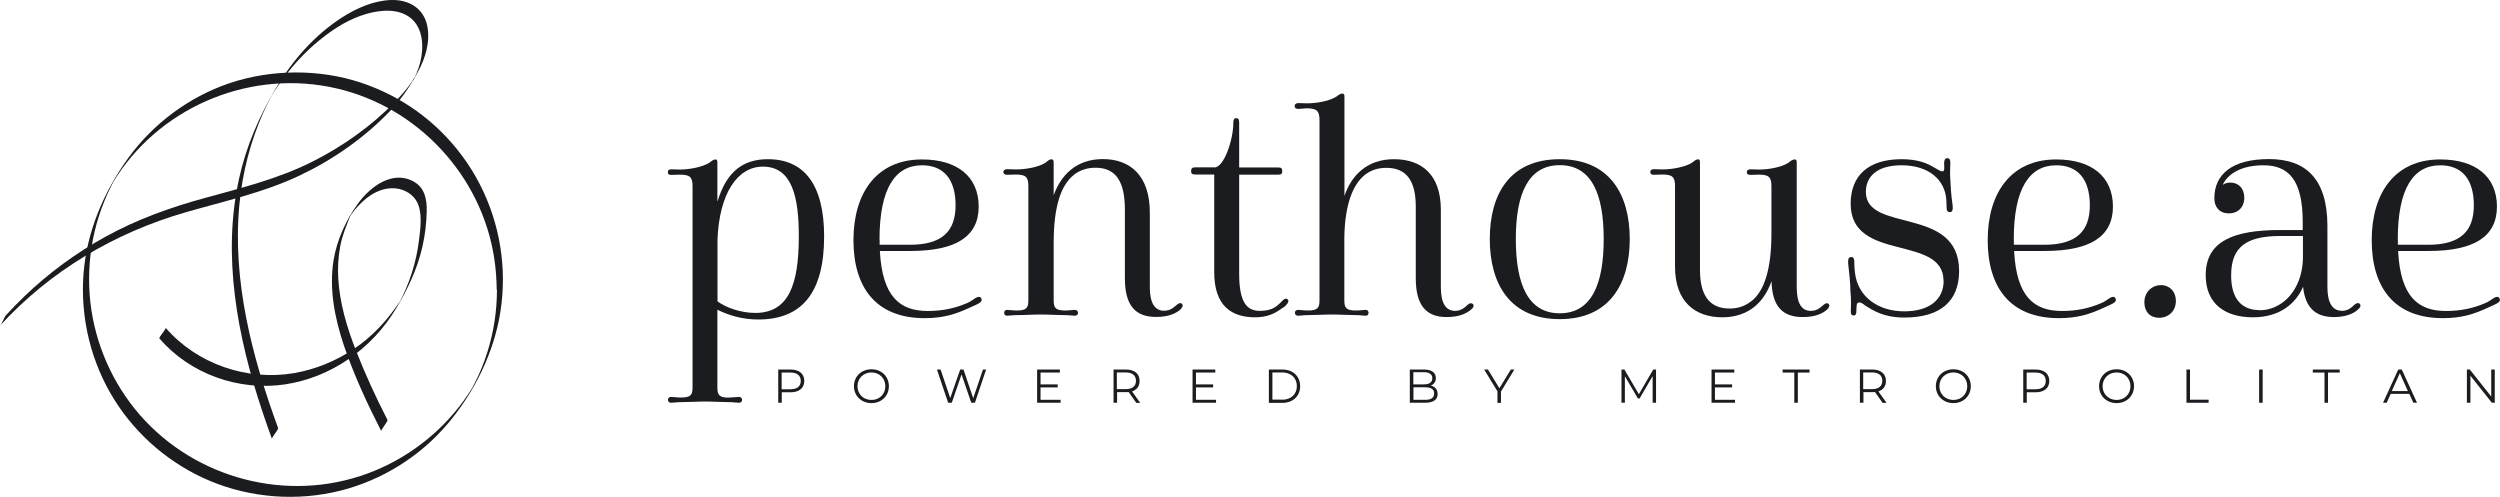
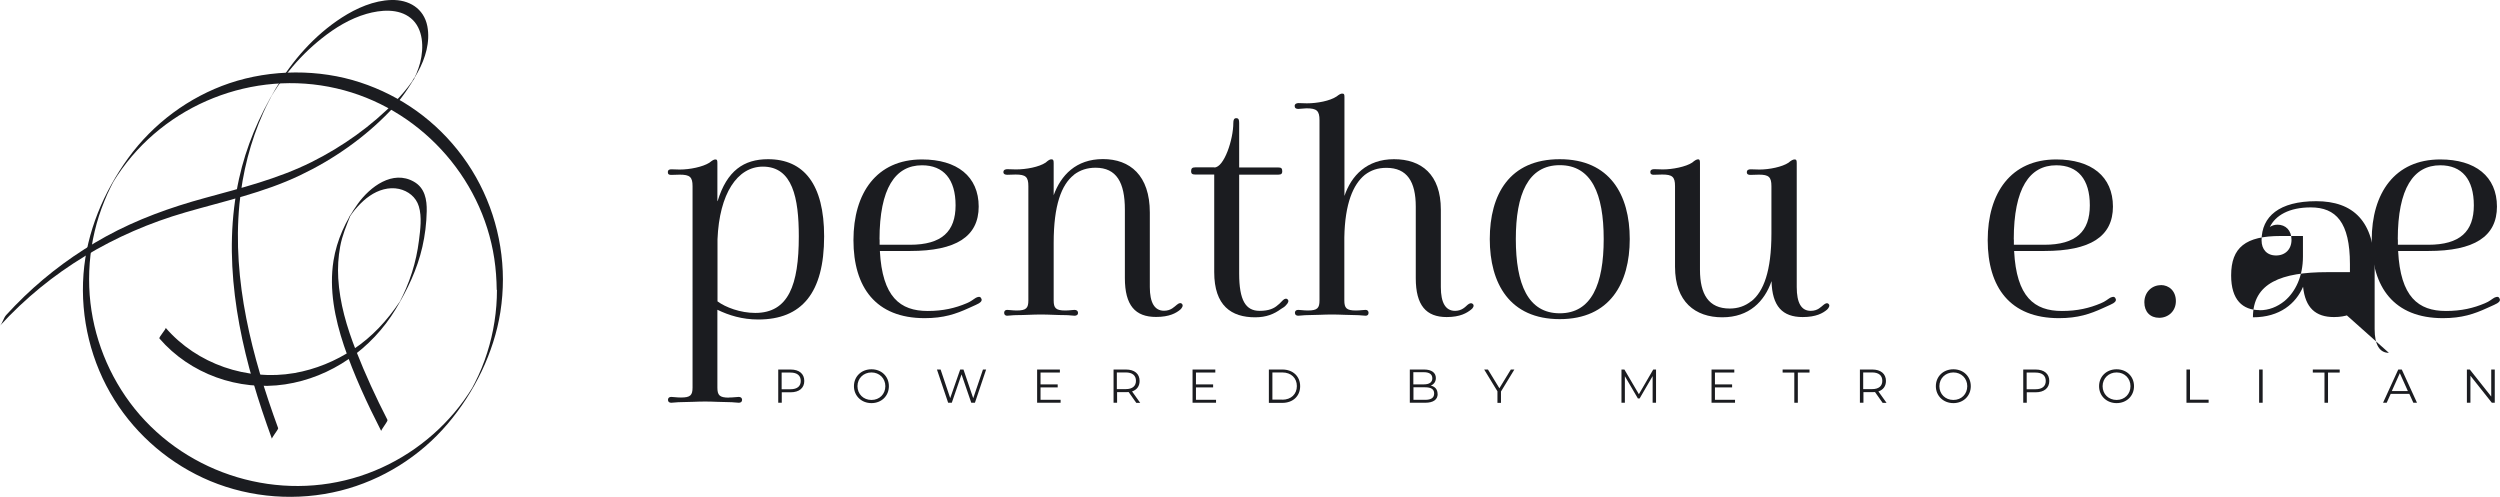
<svg xmlns="http://www.w3.org/2000/svg" id="_Слой_2" viewBox="0 0 205.4 40.81">
  <defs>
    <style>.cls-1{fill:#1b1c20;}</style>
  </defs>
  <g id="_Слой_1-2">
    <path class="cls-1" d="m59.9,32.66c.39,0,.59-.05.8-.05.17,0,.27.1.27.24,0,.17-.12.24-.27.24-.17,0-.46-.05-.8-.05-.63,0-1.29-.05-1.97-.05s-1.34.05-1.98.05c-.34,0-.63.05-.8.05-.15,0-.27-.07-.27-.24,0-.15.1-.24.27-.24.22,0,.41.05.8.05.78,0,.95-.19.95-.83V15.3c0-.76-.22-.95-1.05-.95-.24,0-.51.02-.71.02-.17,0-.27-.05-.27-.22,0-.19.12-.24.29-.24.2,0,.46.02.68.02.85,0,1.9-.22,2.44-.56.24-.19.37-.27.49-.27.15,0,.17.07.17.32v3.1h.02c.76-2.49,2.15-3.44,4.14-3.44,2.95,0,4.61,2.07,4.61,6.34,0,4.66-1.85,6.83-5.41,6.83-1.32,0-2.41-.34-3.36-.8v6.39c0,.63.17.83.95.83Zm-.95-13v5.1c.66.49,1.88.95,3.1.95,2.73,0,3.58-2.29,3.58-6.29,0-3.15-.51-5.73-2.95-5.73-2.1,0-3.58,2.22-3.73,5.97Z" />
    <path class="cls-1" d="m80.41,16.96c0,2.49-1.88,3.66-5.63,3.66h-2.49c.2,3.78,1.66,4.93,3.93,4.93,1.27,0,2.27-.24,3.19-.63.41-.17.54-.32.78-.46.22-.1.34-.1.41.02.1.15.07.29-.17.44-.17.1-.24.12-.83.39-1.07.49-2.07.83-3.63.83-4.02,0-5.85-2.54-5.85-6.41s1.9-6.63,5.63-6.63c2.88,0,4.66,1.39,4.66,3.88Zm-8.14,2.71v.44h2.49c2.63,0,3.75-1.1,3.75-3.24s-.98-3.29-2.76-3.29c-2.19,0-3.49,1.88-3.49,6.1Z" />
    <path class="cls-1" d="m88.23,14.37c-1.02.8-1.66,2.49-1.66,5.58v4.73c0,.63.17.83.95.83.37,0,.59-.05.76-.05.19,0,.29.1.29.24,0,.17-.12.24-.29.24-.15,0-.44-.05-.76-.05-.66,0-1.32-.05-2-.05s-1.32.05-1.98.05c-.34,0-.63.05-.8.05-.12,0-.24-.07-.24-.24,0-.15.1-.24.24-.24.22,0,.44.05.8.05.78,0,.95-.2.95-.83v-9.39c0-.76-.22-.95-1.05-.95-.22,0-.54.02-.68.02-.17,0-.32-.05-.32-.22,0-.19.17-.24.32-.24.2,0,.46.02.71.02.85,0,1.9-.2,2.44-.56.22-.19.34-.27.46-.27.17,0,.2.07.2.32v2.63c.59-1.63,1.83-2.97,4.05-2.97s3.85,1.34,3.85,4.39v6.12c0,1.29.39,1.95,1.17,1.95.58,0,.85-.34,1.05-.49.17-.15.34-.19.44-.05.1.12-.02.32-.15.44-.34.29-.9.61-2,.61-1.71,0-2.56-.95-2.56-3.19v-5.63c0-2.22-.68-3.44-2.41-3.44-.68,0-1.27.19-1.78.58Z" />
    <path class="cls-1" d="m99.77,13.76c.8,0,1.56-2.29,1.56-3.66,0-.27.07-.39.24-.39.19,0,.24.12.24.39v3.66h3.22c.24,0,.32.07.32.32,0,.17-.07.27-.32.27h-3.22v8.12c0,2.22.54,3.07,1.68,3.07.76,0,1.2-.2,1.51-.49.15-.1.24-.24.41-.39.12-.12.29-.17.39-.05.1.1.05.27-.12.44-.12.15-.24.22-.44.34-.56.41-1.19.68-2.12.68-1.95,0-3.36-.95-3.36-3.71v-8.02h-1.56c-.24,0-.34-.07-.34-.27,0-.24.1-.32.34-.32h1.56Z" />
    <path class="cls-1" d="m116.32,16.98c0-2.05-.71-3.19-2.41-3.19-.71,0-1.27.19-1.78.58-.95.78-1.63,2.34-1.68,5.14v5.17c0,.63.17.83.95.83.37,0,.59-.05.8-.05.15,0,.24.1.24.24,0,.17-.1.24-.24.24-.17,0-.46-.05-.8-.05-.63,0-1.29-.05-1.97-.05s-1.34.05-1.97.05c-.34,0-.63.05-.8.05-.15,0-.27-.07-.27-.24,0-.15.1-.24.27-.24.22,0,.41.05.8.05.78,0,.95-.2.95-.83v-14.8c0-.78-.22-.98-1.07-.98-.22,0-.49.05-.68.05-.17,0-.29-.07-.29-.24s.15-.24.32-.24c.19,0,.46.02.68.02.85,0,1.9-.2,2.44-.56.22-.17.34-.24.46-.24.17,0,.19.07.19.29v8.12c.56-1.66,1.83-3.02,4.07-3.02s3.85,1.24,3.85,4.15v6.36c0,1.29.39,1.95,1.17,1.95.56,0,.85-.34,1.02-.49s.34-.19.46-.05c.1.12,0,.32-.17.44-.34.27-.88.61-2,.61-1.68,0-2.54-.95-2.54-3.19v-5.88Z" />
    <path class="cls-1" d="m128.15,13.08c4.12,0,5.75,2.93,5.75,6.56s-1.63,6.58-5.75,6.58-5.75-2.93-5.75-6.58,1.61-6.56,5.75-6.56Zm-3.61,6.56c0,3.71,1,6.1,3.61,6.1s3.61-2.39,3.61-6.1-1-6.07-3.61-6.07-3.61,2.39-3.61,6.07Z" />
    <path class="cls-1" d="m143.88,24.76c1.02-.8,1.66-2.49,1.66-5.58v-3.88c0-.76-.22-.95-1.02-.95-.24,0-.54.02-.71.02s-.29-.05-.29-.22c0-.19.15-.24.32-.24s.44.02.71.02c.83,0,1.88-.22,2.39-.56.22-.19.37-.27.51-.27s.17.07.17.32v10.17c0,1.29.37,1.95,1.15,1.95.59,0,.85-.34,1.05-.49.17-.15.34-.19.44-.05.1.12-.02.32-.15.44-.34.29-.9.61-2,.61-1.66,0-2.51-.88-2.56-2.95-.58,1.66-1.83,2.97-4.05,2.97s-3.88-1.27-3.88-4.15v-6.63c0-.76-.22-.95-1.05-.95-.22,0-.54.02-.71.02-.15,0-.27-.05-.27-.22,0-.19.15-.24.32-.24s.44.02.71.02c.8,0,1.9-.22,2.41-.56.22-.19.37-.27.49-.27s.15.07.15.32v8.75c0,2.02.71,3.19,2.44,3.19.68,0,1.27-.2,1.78-.61Z" />
-     <path class="cls-1" d="m159.68,23.08c0-3.85-7.63-1.49-7.63-6.34,0-2.32,1.46-3.66,4.19-3.66,1.34,0,2.1.34,2.63.66.46.24.54.34.71.34.22,0,.15-.27.15-.71.02-.24.07-.37.27-.37.17,0,.24.12.24.41,0,.24-.05.68,0,1.39l.05.83c.05.73.15,1.22.15,1.41,0,.27-.07.39-.24.39s-.27-.1-.27-.39c0-.1,0-.32-.02-.63-.12-1.68-1.49-2.83-3.68-2.83-2.05,0-2.93.95-2.93,2.19,0,3.41,7.66,1.1,7.66,6.49,0,2.51-1.56,3.83-4.51,3.83-1.68,0-2.54-.58-3.15-.95-.29-.22-.39-.29-.56-.29-.24,0-.2.34-.22.68,0,.27-.05.39-.24.39-.15,0-.22-.1-.22-.37,0-.07.02-.37.02-.73,0-.27-.02-.61-.05-.9l-.02-.56c-.07-1.02-.17-1.61-.17-1.83,0-.27.05-.41.27-.41.19,0,.24.17.24.39,0,.2,0,.46.05.88.24,2.05,1.97,3.19,4.05,3.19s3.24-.98,3.24-2.51Z" />
    <path class="cls-1" d="m173.6,16.96c0,2.49-1.88,3.66-5.63,3.66h-2.49c.19,3.78,1.66,4.93,3.93,4.93,1.27,0,2.27-.24,3.19-.63.41-.17.54-.32.78-.46.22-.1.34-.1.41.02.1.15.07.29-.17.44-.17.1-.24.12-.83.39-1.07.49-2.07.83-3.63.83-4.02,0-5.85-2.54-5.85-6.41s1.9-6.63,5.63-6.63c2.88,0,4.66,1.39,4.66,3.88Zm-8.14,2.71v.44h2.49c2.63,0,3.75-1.1,3.75-3.24s-.98-3.29-2.76-3.29c-2.19,0-3.49,1.88-3.49,6.1Z" />
    <path class="cls-1" d="m177.53,23.42c.68,0,1.24.49,1.24,1.32s-.63,1.37-1.37,1.37-1.22-.49-1.22-1.27c0-.85.63-1.41,1.34-1.41Z" />
-     <path class="cls-1" d="m192.4,25.54c.59,0,.88-.37,1.05-.51.17-.15.34-.17.44-.05s.02.32-.15.44c-.32.32-.98.63-1.98.63-1.51,0-2.36-.76-2.54-2.49-.59,1.37-1.9,2.51-4.12,2.51s-3.88-1.05-3.88-3.46c0-2.83,2.34-3.71,6.12-3.71h1.85v-.66c0-3.44-1.15-4.66-3.22-4.66-1.78,0-2.9.66-3.36,1.61.17-.12.39-.19.63-.19.66,0,1.15.46,1.15,1.24s-.51,1.29-1.27,1.29-1.19-.51-1.19-1.24c0-1.97,1.46-3.22,4.49-3.22s4.8,1.63,4.8,5.51v5c0,1.29.41,1.95,1.17,1.95Zm-6.75-.05c.76,0,1.44-.27,2.05-.76.9-.76,1.51-2.02,1.51-3.66v-1.68h-1.85c-2.85,0-4.05.93-4.05,3.24,0,2.02.95,2.85,2.34,2.85Z" />
+     <path class="cls-1" d="m192.4,25.54c.59,0,.88-.37,1.05-.51.17-.15.34-.17.44-.05s.02.32-.15.44c-.32.32-.98.63-1.98.63-1.51,0-2.36-.76-2.54-2.49-.59,1.37-1.9,2.51-4.12,2.51c0-2.83,2.34-3.71,6.12-3.71h1.85v-.66c0-3.44-1.15-4.66-3.22-4.66-1.78,0-2.9.66-3.36,1.61.17-.12.39-.19.63-.19.66,0,1.15.46,1.15,1.24s-.51,1.29-1.27,1.29-1.19-.51-1.19-1.24c0-1.97,1.46-3.22,4.49-3.22s4.8,1.63,4.8,5.51v5c0,1.29.41,1.95,1.17,1.95Zm-6.75-.05c.76,0,1.44-.27,2.05-.76.9-.76,1.51-2.02,1.51-3.66v-1.68h-1.85c-2.85,0-4.05.93-4.05,3.24,0,2.02.95,2.85,2.34,2.85Z" />
    <path class="cls-1" d="m205.15,16.96c0,2.49-1.88,3.66-5.63,3.66h-2.49c.19,3.78,1.66,4.93,3.93,4.93,1.27,0,2.27-.24,3.19-.63.41-.17.54-.32.78-.46.22-.1.34-.1.41.02.1.15.07.29-.17.44-.17.1-.24.12-.83.39-1.07.49-2.07.83-3.63.83-4.02,0-5.85-2.54-5.85-6.41s1.9-6.63,5.63-6.63c2.88,0,4.66,1.39,4.66,3.88Zm-8.14,2.71v.44h2.49c2.63,0,3.75-1.1,3.75-3.24s-.98-3.29-2.76-3.29c-2.19,0-3.49,1.88-3.49,6.1Z" />
    <path class="cls-1" d="m66.08,31.3c0,.58-.42.93-1.12.93h-.73v.86h-.29v-2.73h1.02c.7,0,1.12.35,1.12.94Zm-.29,0c0-.44-.29-.69-.84-.69h-.73v1.37h.73c.55,0,.84-.25.84-.68Z" />
    <path class="cls-1" d="m70.16,31.73c0-.8.61-1.39,1.44-1.39s1.43.59,1.43,1.39-.61,1.39-1.43,1.39-1.44-.59-1.44-1.39Zm2.58,0c0-.65-.49-1.13-1.14-1.13s-1.15.48-1.15,1.13.49,1.13,1.15,1.13,1.14-.48,1.14-1.13Z" />
    <path class="cls-1" d="m81.02,30.36l-.92,2.73h-.3l-.8-2.33-.8,2.33h-.3l-.92-2.73h.3l.79,2.35.82-2.35h.27l.8,2.36.8-2.36h.28Z" />
    <path class="cls-1" d="m87.14,32.84v.25h-1.93v-2.73h1.87v.25h-1.59v.97h1.41v.25h-1.41v1.02h1.64Z" />
    <path class="cls-1" d="m93.35,33.09l-.62-.88c-.07,0-.14.01-.22.01h-.73v.87h-.29v-2.73h1.02c.7,0,1.12.35,1.12.94,0,.43-.23.73-.62.86l.67.94h-.32Zm-.02-1.8c0-.44-.29-.69-.84-.69h-.73v1.37h.73c.55,0,.84-.25.84-.68Z" />
    <path class="cls-1" d="m99.91,32.84v.25h-1.93v-2.73h1.87v.25h-1.59v.97h1.41v.25h-1.41v1.02h1.64Z" />
    <path class="cls-1" d="m104.25,30.36h1.11c.87,0,1.46.56,1.46,1.37s-.59,1.37-1.46,1.37h-1.11v-2.73Zm1.1,2.48c.73,0,1.2-.46,1.2-1.12s-.47-1.12-1.2-1.12h-.81v2.23h.81Z" />
    <path class="cls-1" d="m118.12,32.36c0,.46-.34.73-1.03.73h-1.26v-2.73h1.18c.61,0,.96.26.96.7,0,.31-.17.52-.42.62.35.08.56.31.56.68Zm-2-1.77v.99h.87c.44,0,.69-.17.69-.5s-.25-.5-.69-.5h-.87Zm1.71,1.74c0-.36-.26-.51-.74-.51h-.96v1.03h.96c.48,0,.74-.16.74-.52Z" />
    <path class="cls-1" d="m123.32,32.15v.95h-.29v-.95l-1.09-1.79h.31l.94,1.54.94-1.54h.29l-1.09,1.79Z" />
    <path class="cls-1" d="m136.06,30.36v2.73h-.28v-2.19l-1.07,1.84h-.14l-1.07-1.83v2.18h-.28v-2.73h.24l1.19,2.03,1.18-2.03h.24Z" />
    <path class="cls-1" d="m142.55,32.84v.25h-1.93v-2.73h1.87v.25h-1.59v.97h1.41v.25h-1.41v1.02h1.64Z" />
    <path class="cls-1" d="m147.42,30.61h-.96v-.25h2.21v.25h-.96v2.48h-.29v-2.48Z" />
    <path class="cls-1" d="m154.67,33.09l-.62-.88c-.07,0-.14.01-.22.01h-.73v.87h-.29v-2.73h1.02c.69,0,1.12.35,1.12.94,0,.43-.23.73-.62.86l.67.94h-.32Zm-.02-1.8c0-.44-.29-.69-.84-.69h-.73v1.37h.73c.55,0,.84-.25.84-.68Z" />
    <path class="cls-1" d="m159.05,31.73c0-.8.61-1.39,1.44-1.39s1.43.59,1.43,1.39-.61,1.39-1.43,1.39-1.44-.59-1.44-1.39Zm2.58,0c0-.65-.49-1.13-1.14-1.13s-1.15.48-1.15,1.13.49,1.13,1.15,1.13,1.14-.48,1.14-1.13Z" />
    <path class="cls-1" d="m168.37,31.3c0,.58-.42.93-1.12.93h-.73v.86h-.29v-2.73h1.02c.7,0,1.12.35,1.12.94Zm-.29,0c0-.44-.29-.69-.84-.69h-.73v1.37h.73c.55,0,.84-.25.84-.68Z" />
    <path class="cls-1" d="m172.46,31.73c0-.8.61-1.39,1.44-1.39s1.43.59,1.43,1.39-.61,1.39-1.43,1.39-1.44-.59-1.44-1.39Zm2.58,0c0-.65-.49-1.13-1.14-1.13s-1.15.48-1.15,1.13.49,1.13,1.15,1.13,1.14-.48,1.14-1.13Z" />
    <path class="cls-1" d="m179.64,30.36h.29v2.48h1.53v.25h-1.82v-2.73Z" />
    <path class="cls-1" d="m185.61,30.36h.29v2.73h-.29v-2.73Z" />
    <path class="cls-1" d="m190.98,30.61h-.96v-.25h2.21v.25h-.96v2.48h-.29v-2.48Z" />
    <path class="cls-1" d="m197.94,32.36h-1.52l-.33.73h-.3l1.25-2.73h.29l1.25,2.73h-.3l-.33-.73Zm-.11-.23l-.66-1.47-.66,1.47h1.31Z" />
    <path class="cls-1" d="m204.97,30.36v2.73h-.24l-1.76-2.22v2.22h-.29v-2.73h.24l1.76,2.22v-2.22h.29Z" />
    <path class="cls-1" d="m22.85,35.17c-2.14-5.85-3.78-12.1-3.18-18.38.25-2.6.9-5.17,1.97-7.55.14-.31.29-.62.45-.93.08-.15.16-.29.23-.44.1-.2.03-.05,0,0,.07-.12.14-.23.21-.34.37-.58.77-1.14,1.2-1.68.8-1,1.71-1.91,2.71-2.7,1.09-.87,2.32-1.62,3.67-2.01,1.16-.33,2.63-.47,3.64.35,1.05.86,1.08,2.45.77,3.66-.08.3-.18.59-.3.88-.07.18-.18.35-.25.53-.07.21.1-.2.12-.21-.08.03-.2.3-.26.38-.39.56-.85,1.09-1.32,1.58-1.98,2.04-4.36,3.73-6.9,5-2.79,1.39-5.8,2.14-8.79,2.96-2.82.77-5.55,1.75-8.12,3.16-2.44,1.34-4.7,3-6.71,4.93-.51.49-1,1-1.48,1.52-.22.25-.29.64-.51.88,4.12-4.5,9.39-7.62,15.23-9.31,3.17-.92,6.41-1.61,9.41-3.04,2.74-1.3,5.3-3.09,7.4-5.28.93-.97,1.65-2.04,2.29-3.21.62-1.13,1.03-2.47.78-3.77C34.82.68,33.59-.04,32.15,0s-2.86.67-4.06,1.44c-2.26,1.46-4.07,3.53-5.44,5.84-1.38,2.32-2.43,4.76-3.01,7.4-1.4,6.35-.14,12.94,1.88,19.02.26.79.54,1.57.82,2.35-.02-.05.23-.38.26-.44.04-.07.28-.37.25-.44h0Z" />
    <path class="cls-1" d="m31.83,34.49c-.95-1.85-1.82-3.74-2.58-5.68s-1.34-3.9-1.46-5.95c-.05-.87,0-1.75.16-2.61.17-.92.51-1.71.85-2.56.11-.28-.32.48-.06.11.07-.1.14-.21.22-.31.13-.18.27-.35.42-.51.3-.33.63-.64,1-.89.7-.48,1.56-.75,2.4-.57.76.17,1.4.67,1.63,1.43.27.88.12,1.93.01,2.82-.11.88-.3,1.76-.57,2.61-.14.45-.31.89-.49,1.32-.07.17-.15.34-.23.51s-.16.32-.24.49c-.15.31.14-.19-.07.12-1.03,1.53-2.25,2.86-3.79,3.88-1.46.97-3.12,1.65-4.84,1.95-3.88.67-8-.73-10.58-3.72.07.08-.59.79-.51.88,2.52,2.92,6.51,4.34,10.32,3.77,3.79-.57,7.12-2.92,9.09-6.18.97-1.61,1.77-3.27,2.19-5.11.22-.96.34-1.94.36-2.93.02-.96-.15-1.92-1.05-2.43-1.75-1-3.61.42-4.61,1.81-1,1.39-1.73,2.99-2,4.68-.37,2.36.11,4.74.86,6.98.82,2.41,1.9,4.74,3.06,7.01-.02-.04.23-.39.26-.44.03-.06.28-.39.25-.44h0Z" />
    <path class="cls-1" d="m40.83,23.81c0,1.75-.27,3.49-.8,5.16-.27.86-.61,1.69-1.02,2.49-.04.08-.31.58-.13.27-.12.21-.26.41-.39.62-.24.37-.5.72-.77,1.07-2.07,2.64-4.92,4.65-8.12,5.69-6.65,2.17-14.13-.07-18.52-5.51-2.14-2.66-3.45-5.95-3.71-9.35-.13-1.76,0-3.54.41-5.25.2-.85.47-1.68.8-2.49.15-.38.32-.75.5-1.11.05-.1.1-.2.15-.3.03-.05.21-.38.03-.07.12-.21.26-.41.39-.62,3.88-5.84,11.16-8.73,17.99-7.15,6.7,1.54,11.94,7.19,12.97,13.98.13.86.19,1.72.2,2.59,0-.1.2-.34.26-.44.06-.11.25-.32.25-.44-.01-3.62-1.16-7.17-3.31-10.09s-5.07-4.99-8.42-6.09-7.29-1.1-10.75.07c-3.32,1.13-6.25,3.31-8.31,6.15-2.02,2.8-3.41,6.07-3.67,9.53-.27,3.61.62,7.27,2.54,10.33,1.86,2.97,4.64,5.32,7.87,6.67,3.37,1.4,7.17,1.68,10.71.79,3.41-.86,6.52-2.8,8.8-5.49,2.19-2.58,3.8-5.84,4.33-9.18.14-.89.21-1.8.21-2.7,0,.11-.2.34-.26.44-.06.11-.25.32-.25.44Z" />
  </g>
</svg>